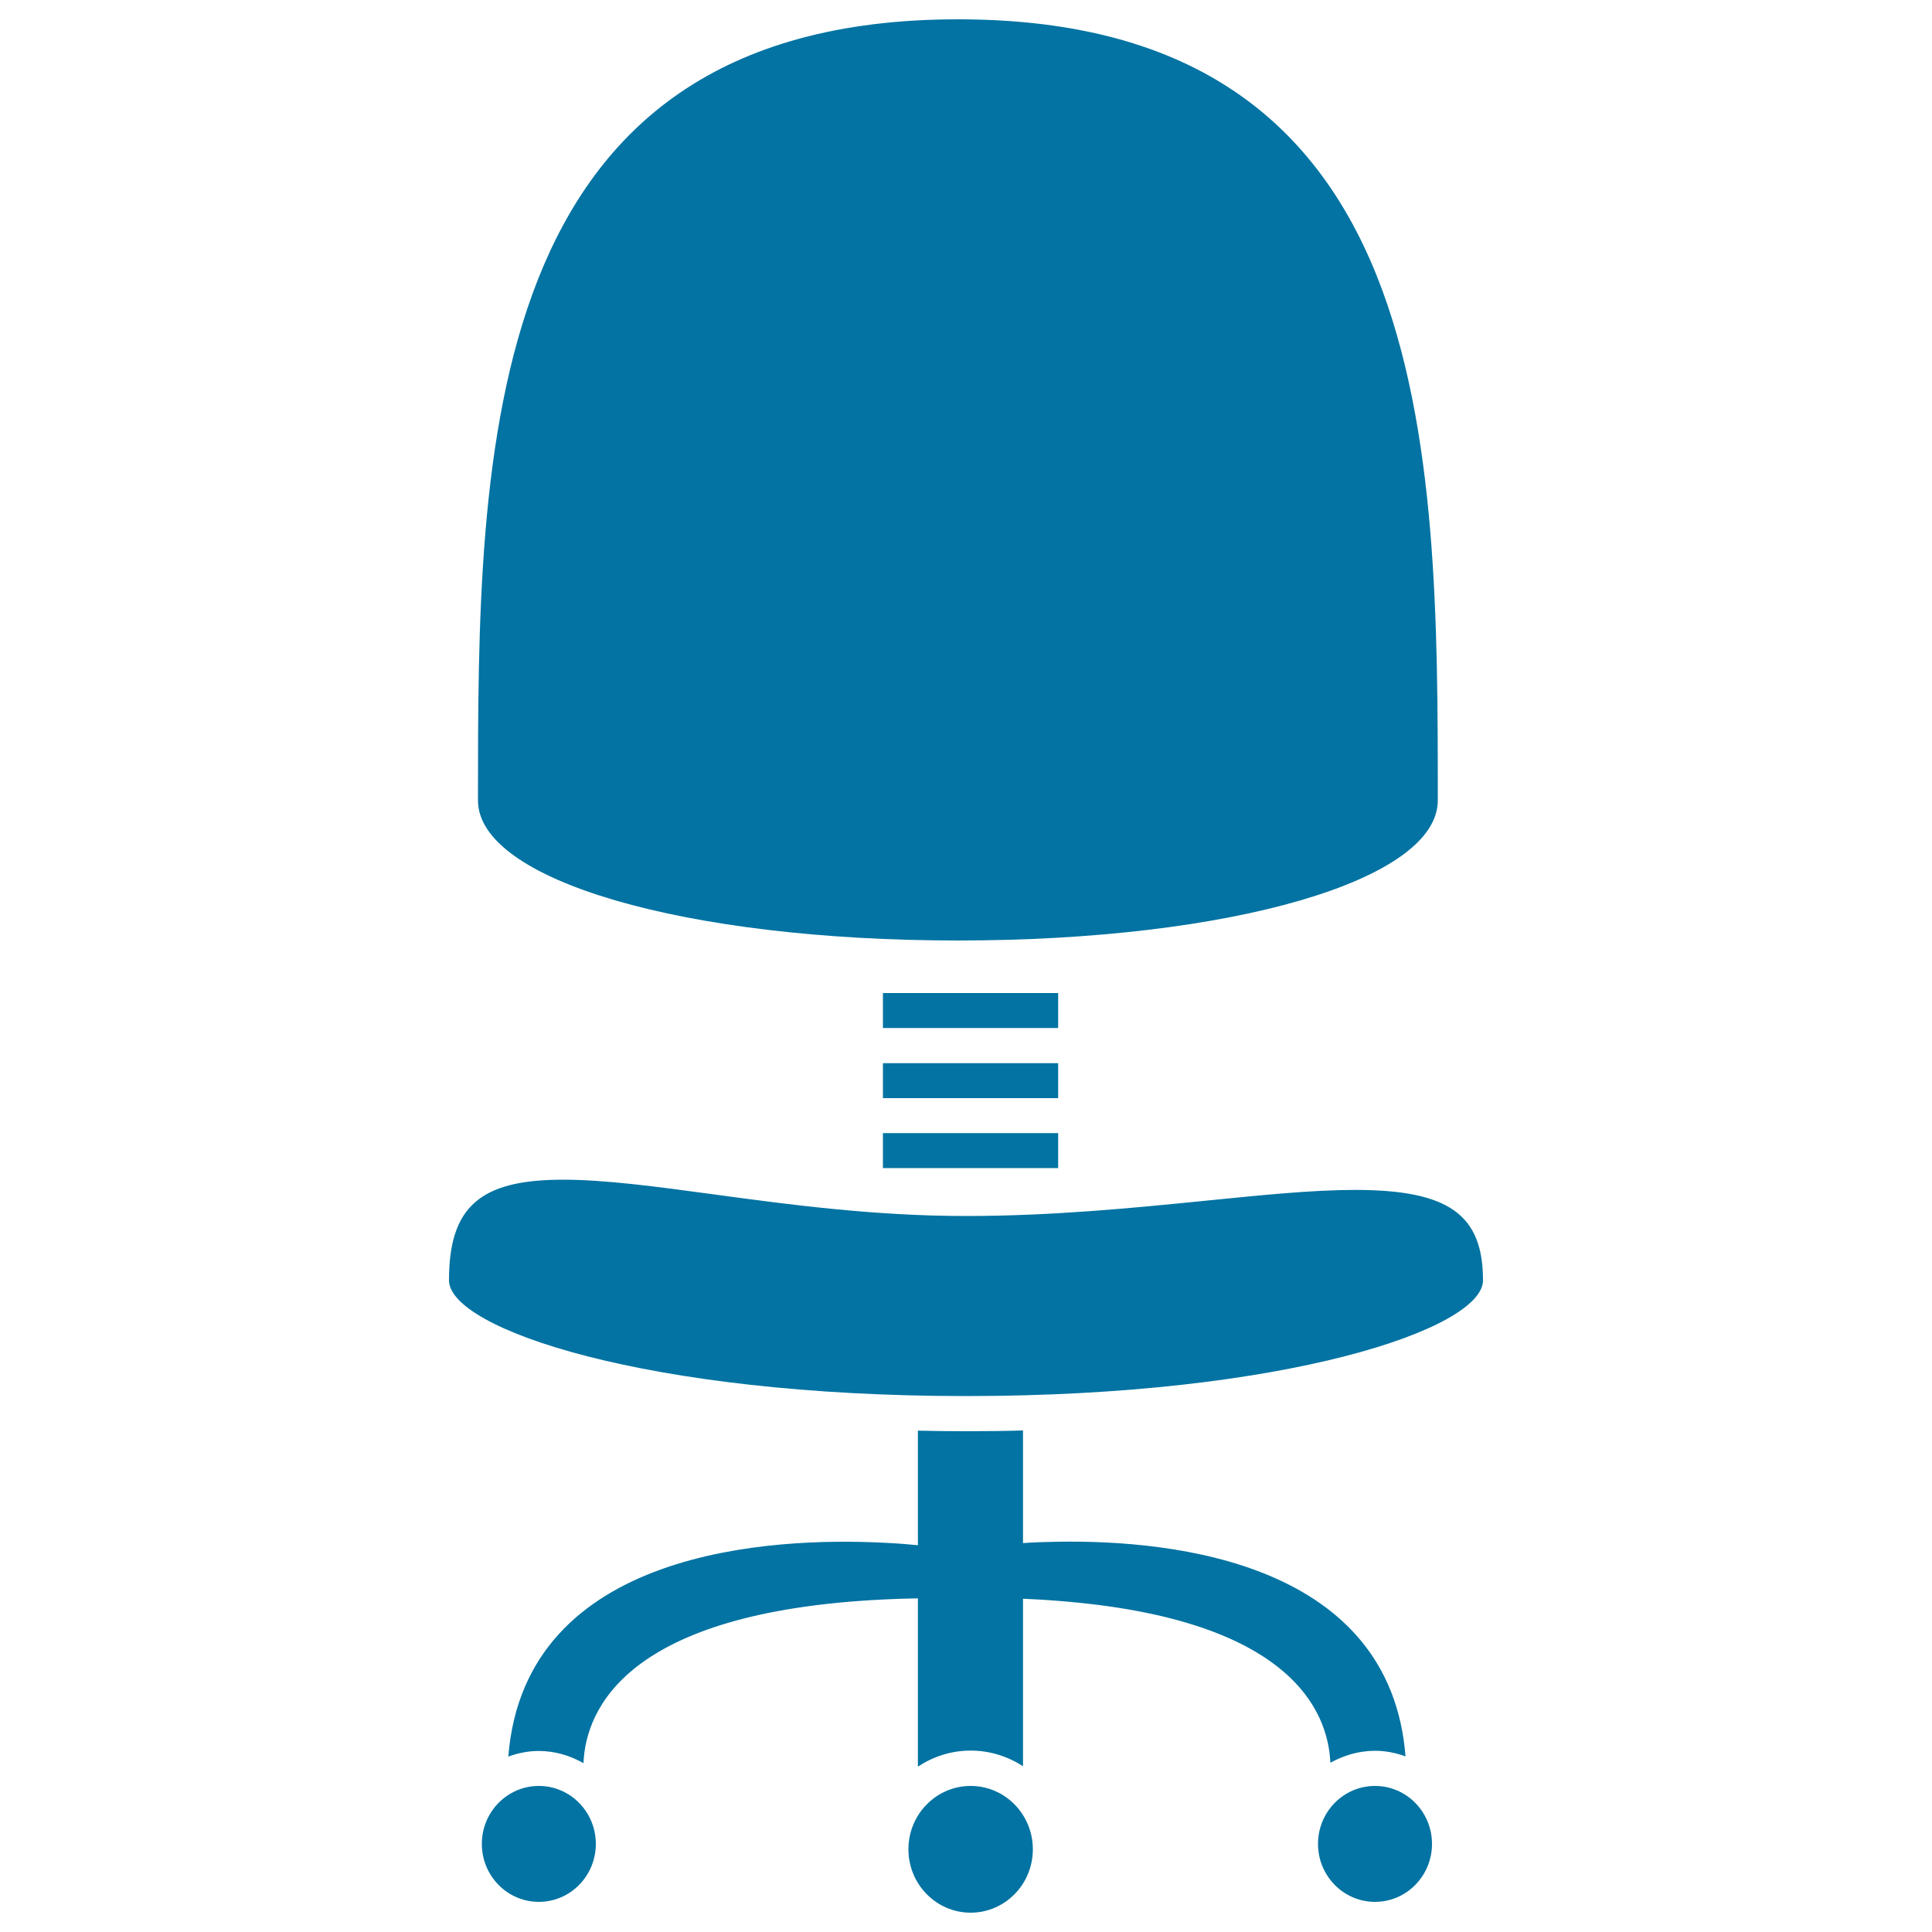
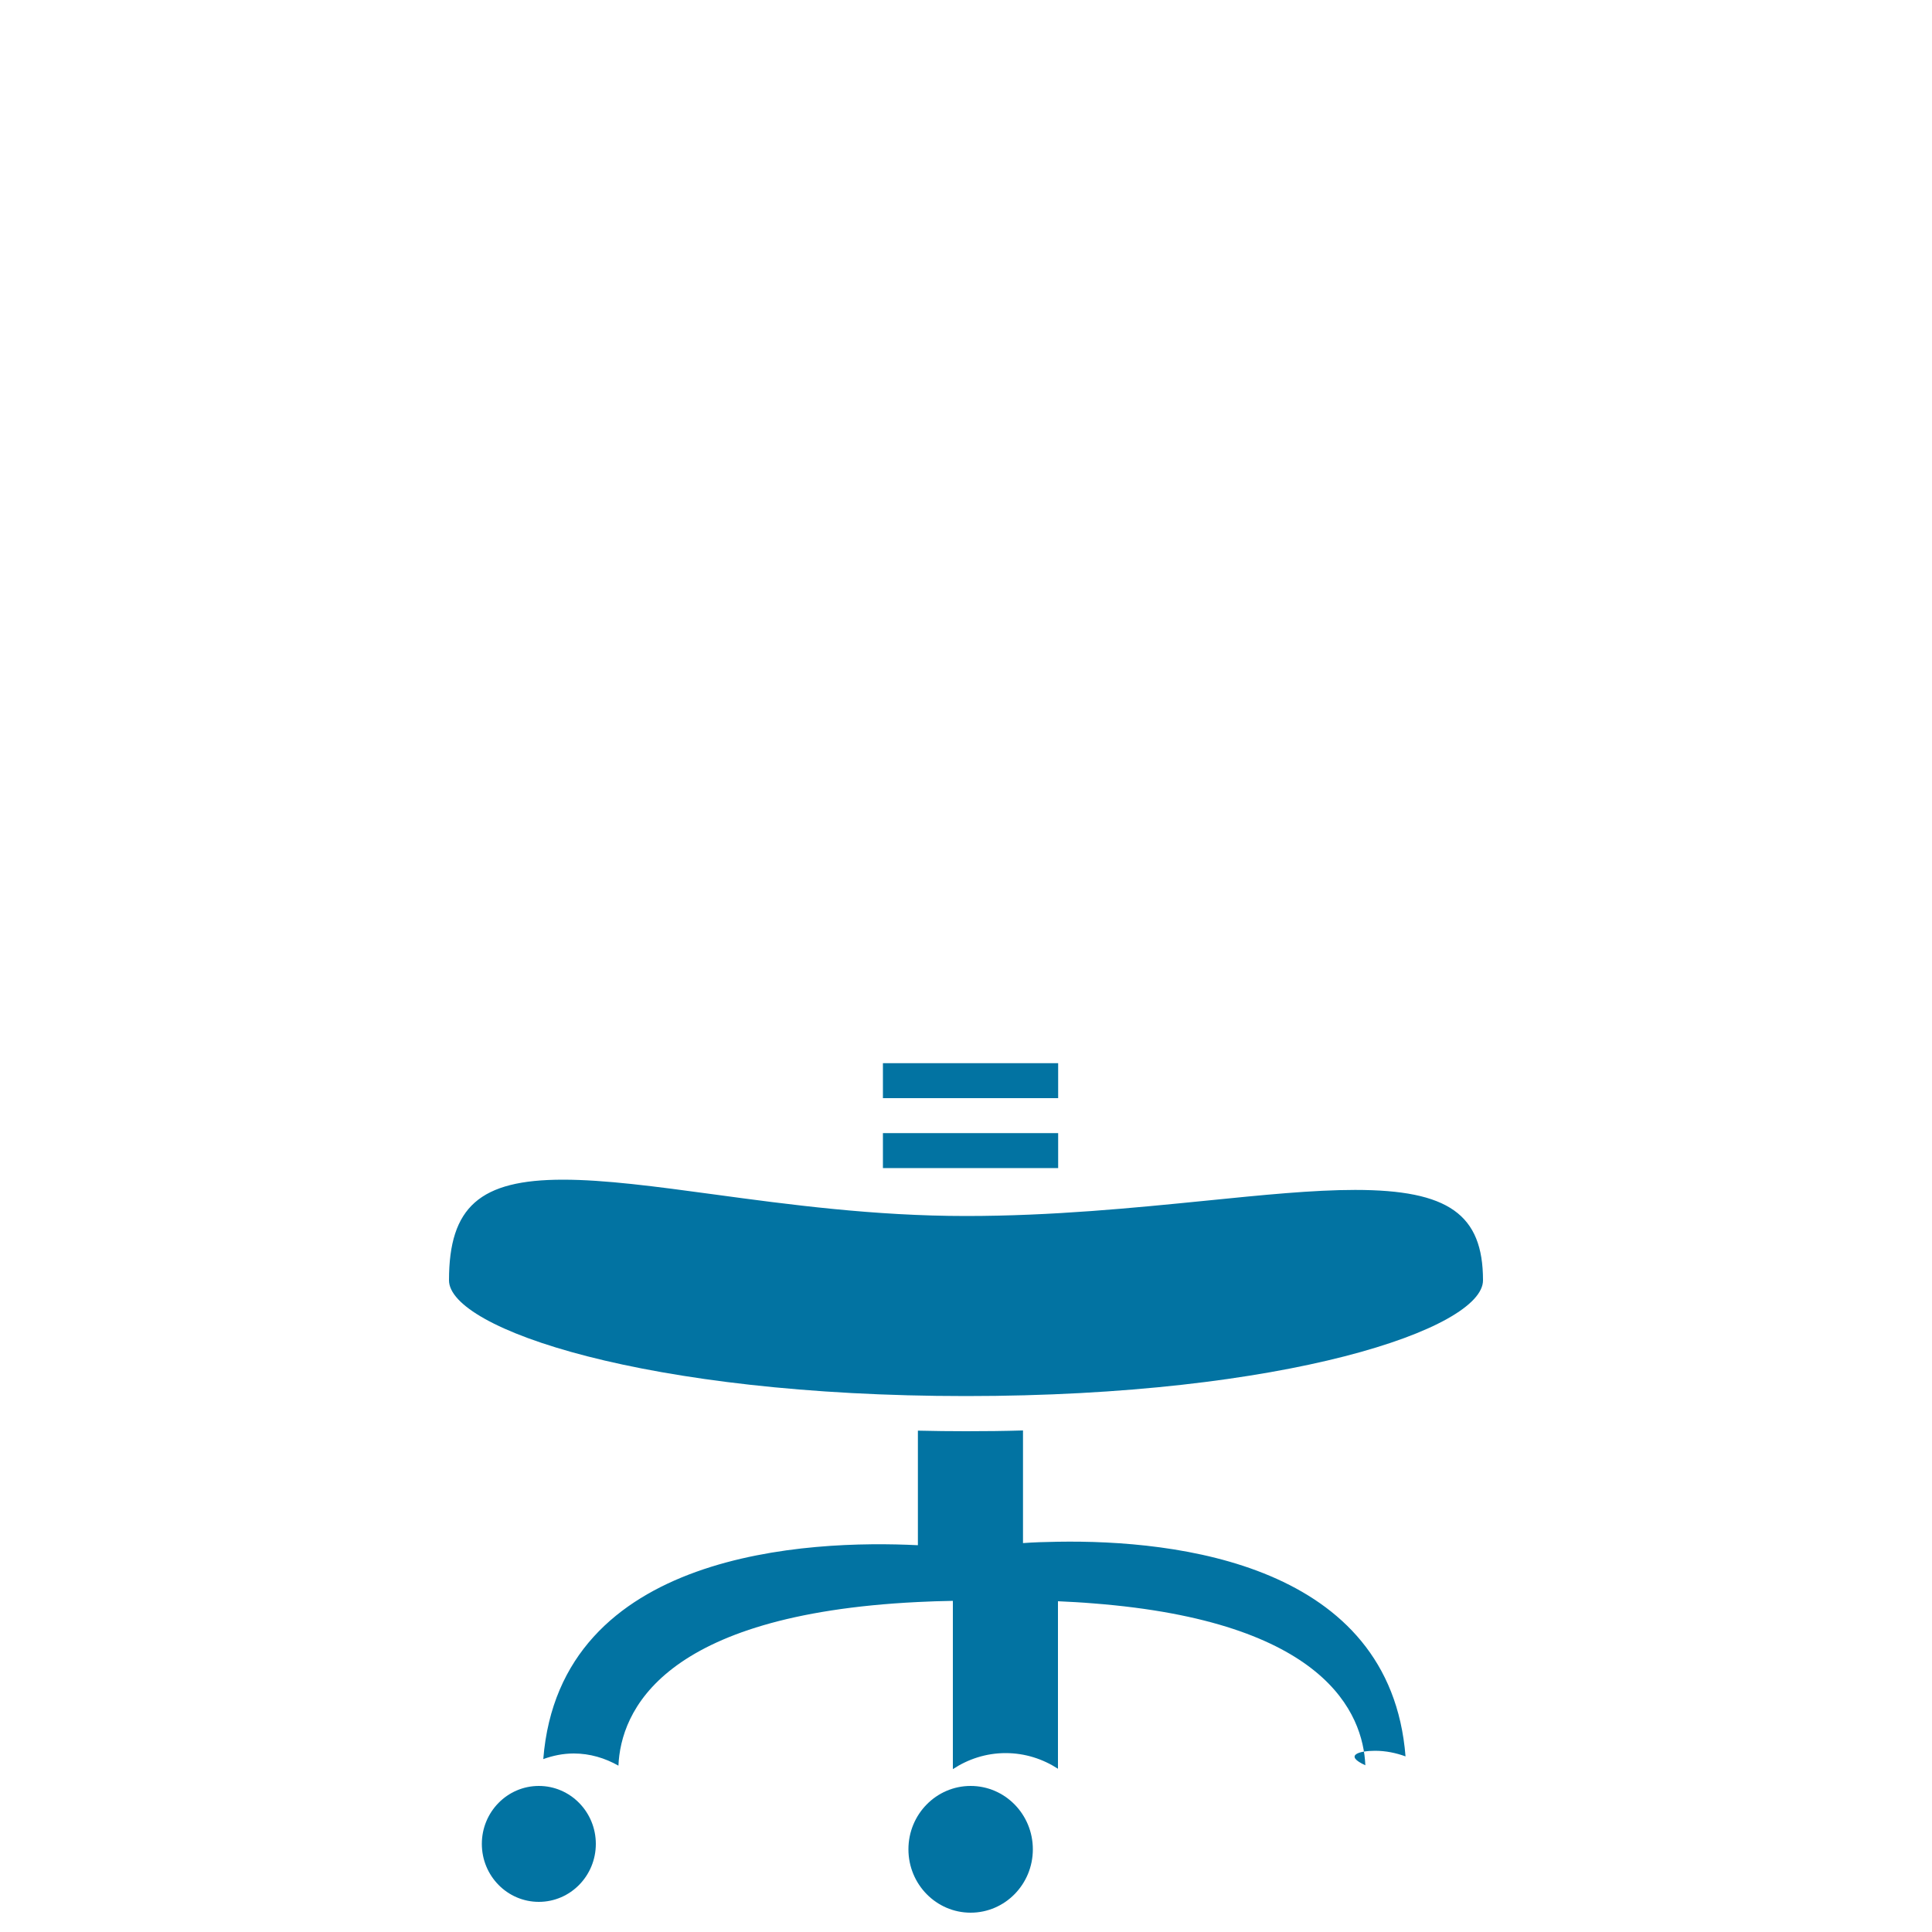
<svg xmlns="http://www.w3.org/2000/svg" viewBox="0 0 1000 1000" style="fill:#0273a2">
  <title>Office Chair With Wheels SVG icon</title>
  <g>
    <g>
-       <path d="M495.8,486.8c141.6,0,248.4-31.2,248.4-72.5c0-90.1,0-192.3-31.5-271.3C677,53.5,606.1,10,495.8,10c-248.4,0-248.4,224.2-248.4,404.3C247.4,455.6,354.2,486.8,495.8,486.8z" />
-       <rect x="457" y="514" width="90.7" height="18.1" />
      <rect x="457" y="550.3" width="90.7" height="18.1" />
      <rect x="457" y="586.5" width="90.7" height="18.1" />
      <path d="M701.4,615.9c-21.9,0-47.7,2.6-77.5,5.6c-37.1,3.7-79.2,7.9-123.9,7.9c-47.4,0-91.6-5.9-130.6-11.2c-30.2-4.1-56.4-7.6-78-7.6c-43,0-59,14.1-59,52.1c0,25,101.8,59.9,267.6,59.9c165.8,0,267.6-34.9,267.6-59.9C767.6,628.6,749.7,615.9,701.4,615.9z" />
      <ellipse cx="278.9" cy="954.4" rx="29.5" ry="30" />
-       <path d="M711.7,906.2c5.6,0,10.8,1.1,15.8,2.9c-7.9-99.8-118.8-112.1-179.9-111.1c-6.7,0.1-12.8,0.3-18.1,0.7v-58.3c-9.8,0.3-19.7,0.4-29.5,0.4c-8.3,0-16.6-0.1-24.9-0.3v59.3c-4.4-0.4-10.6-1-18.1-1.3c-56-2.8-185.3,2.6-193.9,110.7c5-1.8,10.2-2.9,15.8-2.9c8.4,0,16.2,2.4,23.1,6.3c1.2-27.9,22.2-78.2,155-84.7c5.8-0.3,11.9-0.5,18.1-0.6v8.1v34.1v44.9c7.9-5.2,17.2-8.3,27.3-8.3c10,0,19.2,3,27.1,8.1v-44.8v-34.1v-7.8c6.3,0.3,12.3,0.6,18.1,1.1c120.3,9.3,139.8,56.9,141,83.8C695.5,908.6,703.3,906.2,711.7,906.2z" />
-       <ellipse cx="711.7" cy="954.4" rx="29.5" ry="30" />
+       <path d="M711.7,906.2c5.6,0,10.8,1.1,15.8,2.9c-7.9-99.8-118.8-112.1-179.9-111.1c-6.7,0.1-12.8,0.3-18.1,0.7v-58.3c-9.8,0.3-19.7,0.4-29.5,0.4c-8.3,0-16.6-0.1-24.9-0.3v59.3c-56-2.8-185.3,2.6-193.9,110.7c5-1.8,10.2-2.9,15.8-2.9c8.4,0,16.2,2.4,23.1,6.3c1.2-27.9,22.2-78.2,155-84.7c5.8-0.3,11.9-0.5,18.1-0.6v8.1v34.1v44.9c7.9-5.2,17.2-8.3,27.3-8.3c10,0,19.2,3,27.1,8.1v-44.8v-34.1v-7.8c6.3,0.3,12.3,0.6,18.1,1.1c120.3,9.3,139.8,56.9,141,83.8C695.5,908.6,703.3,906.2,711.7,906.2z" />
      <ellipse cx="502.4" cy="957.2" rx="32.2" ry="32.8" />
    </g>
  </g>
</svg>